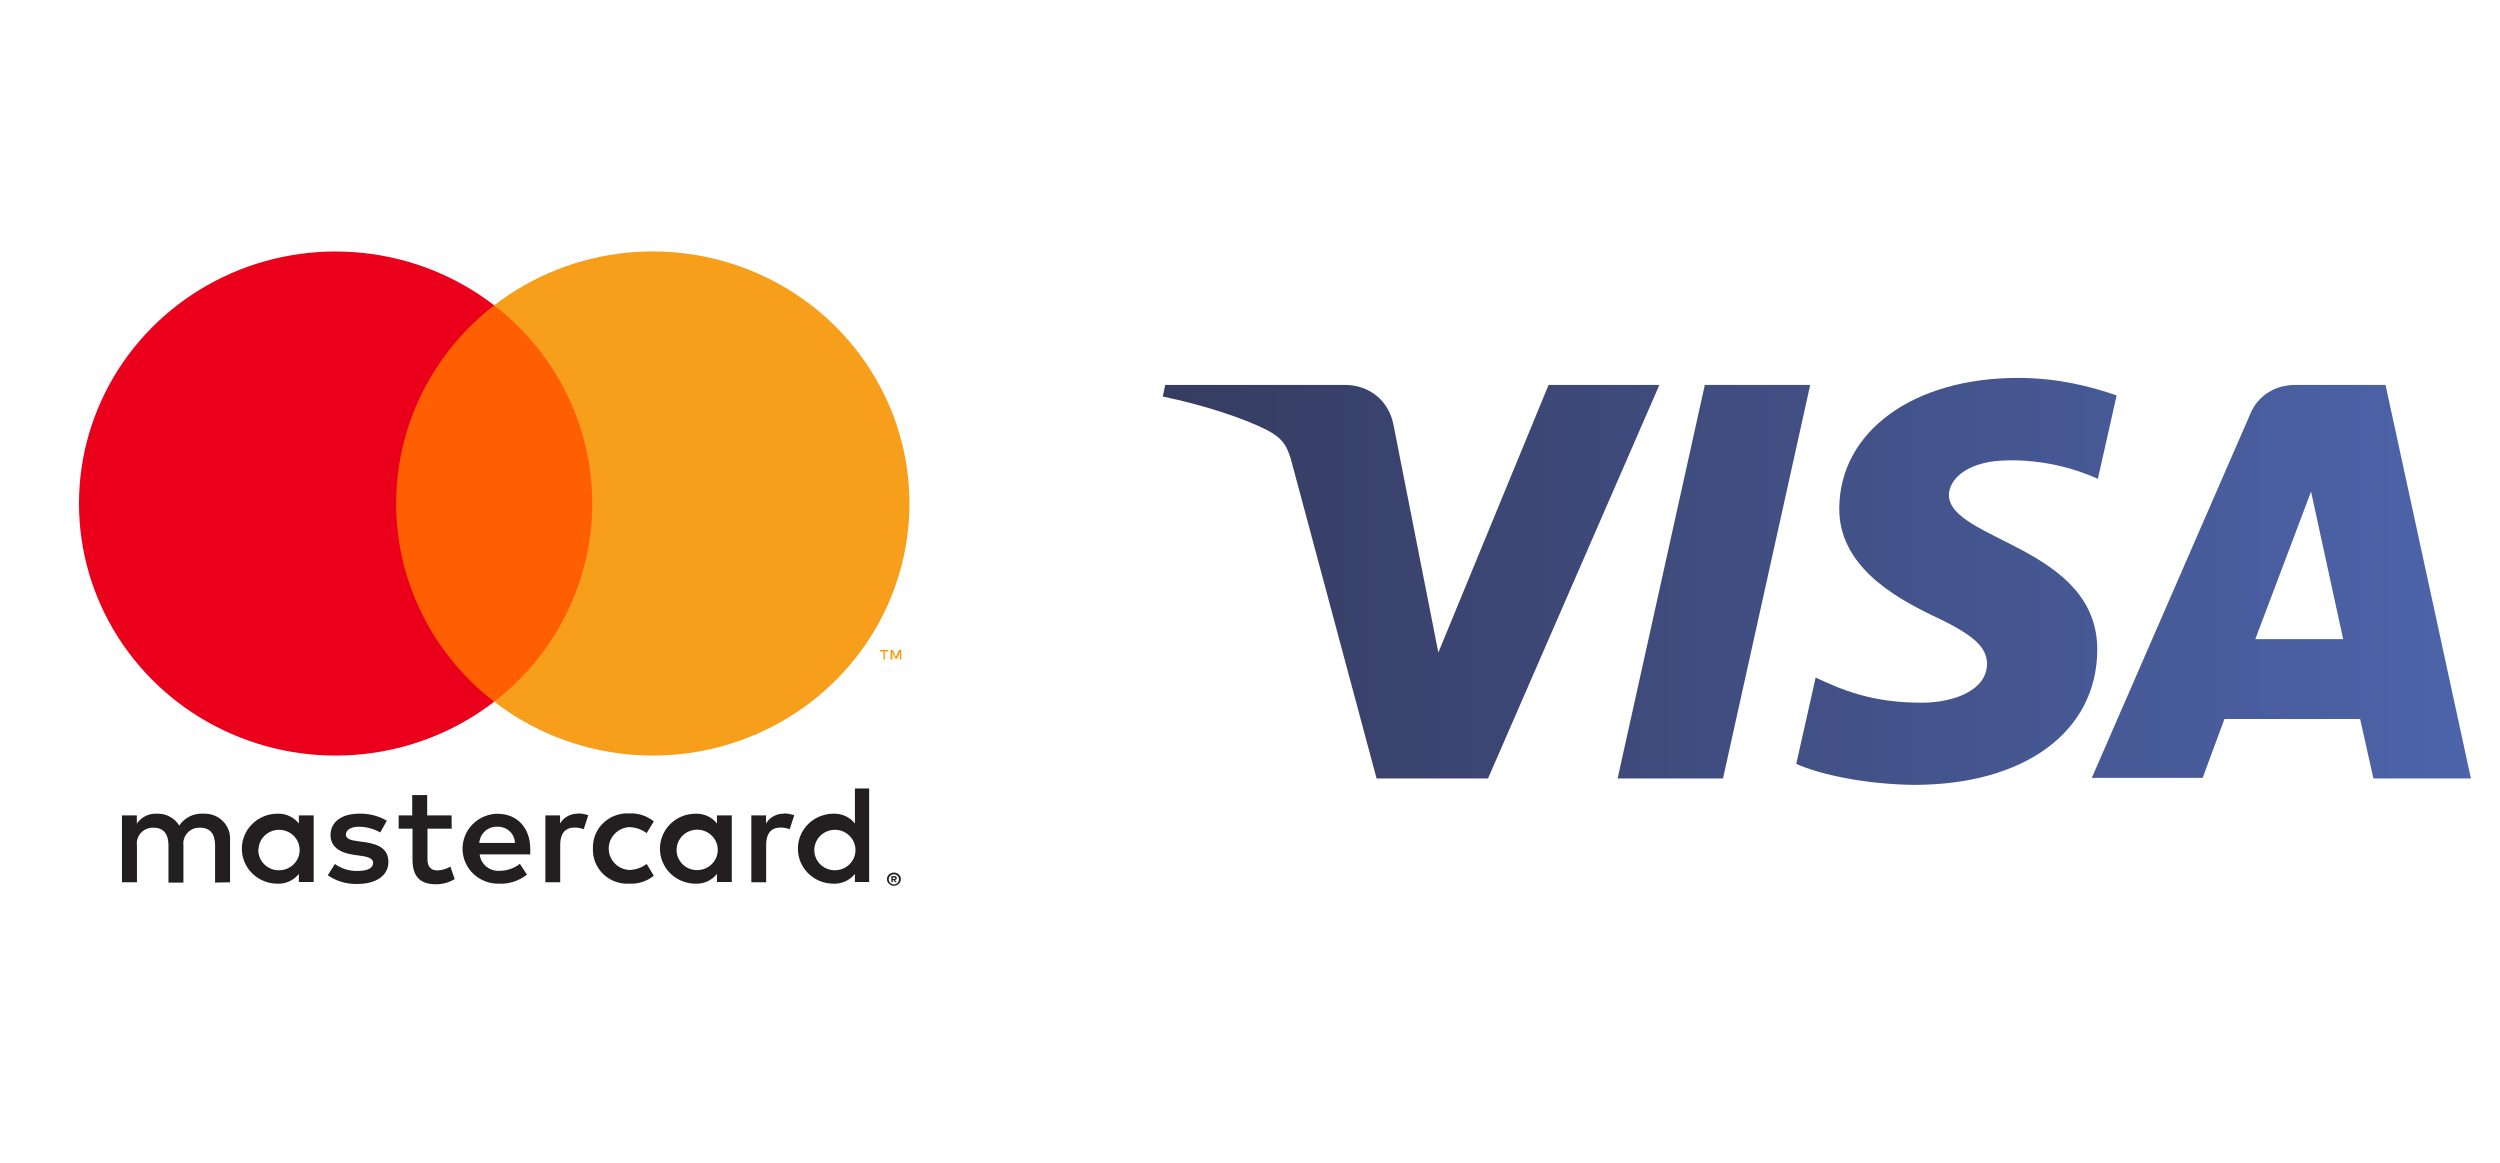
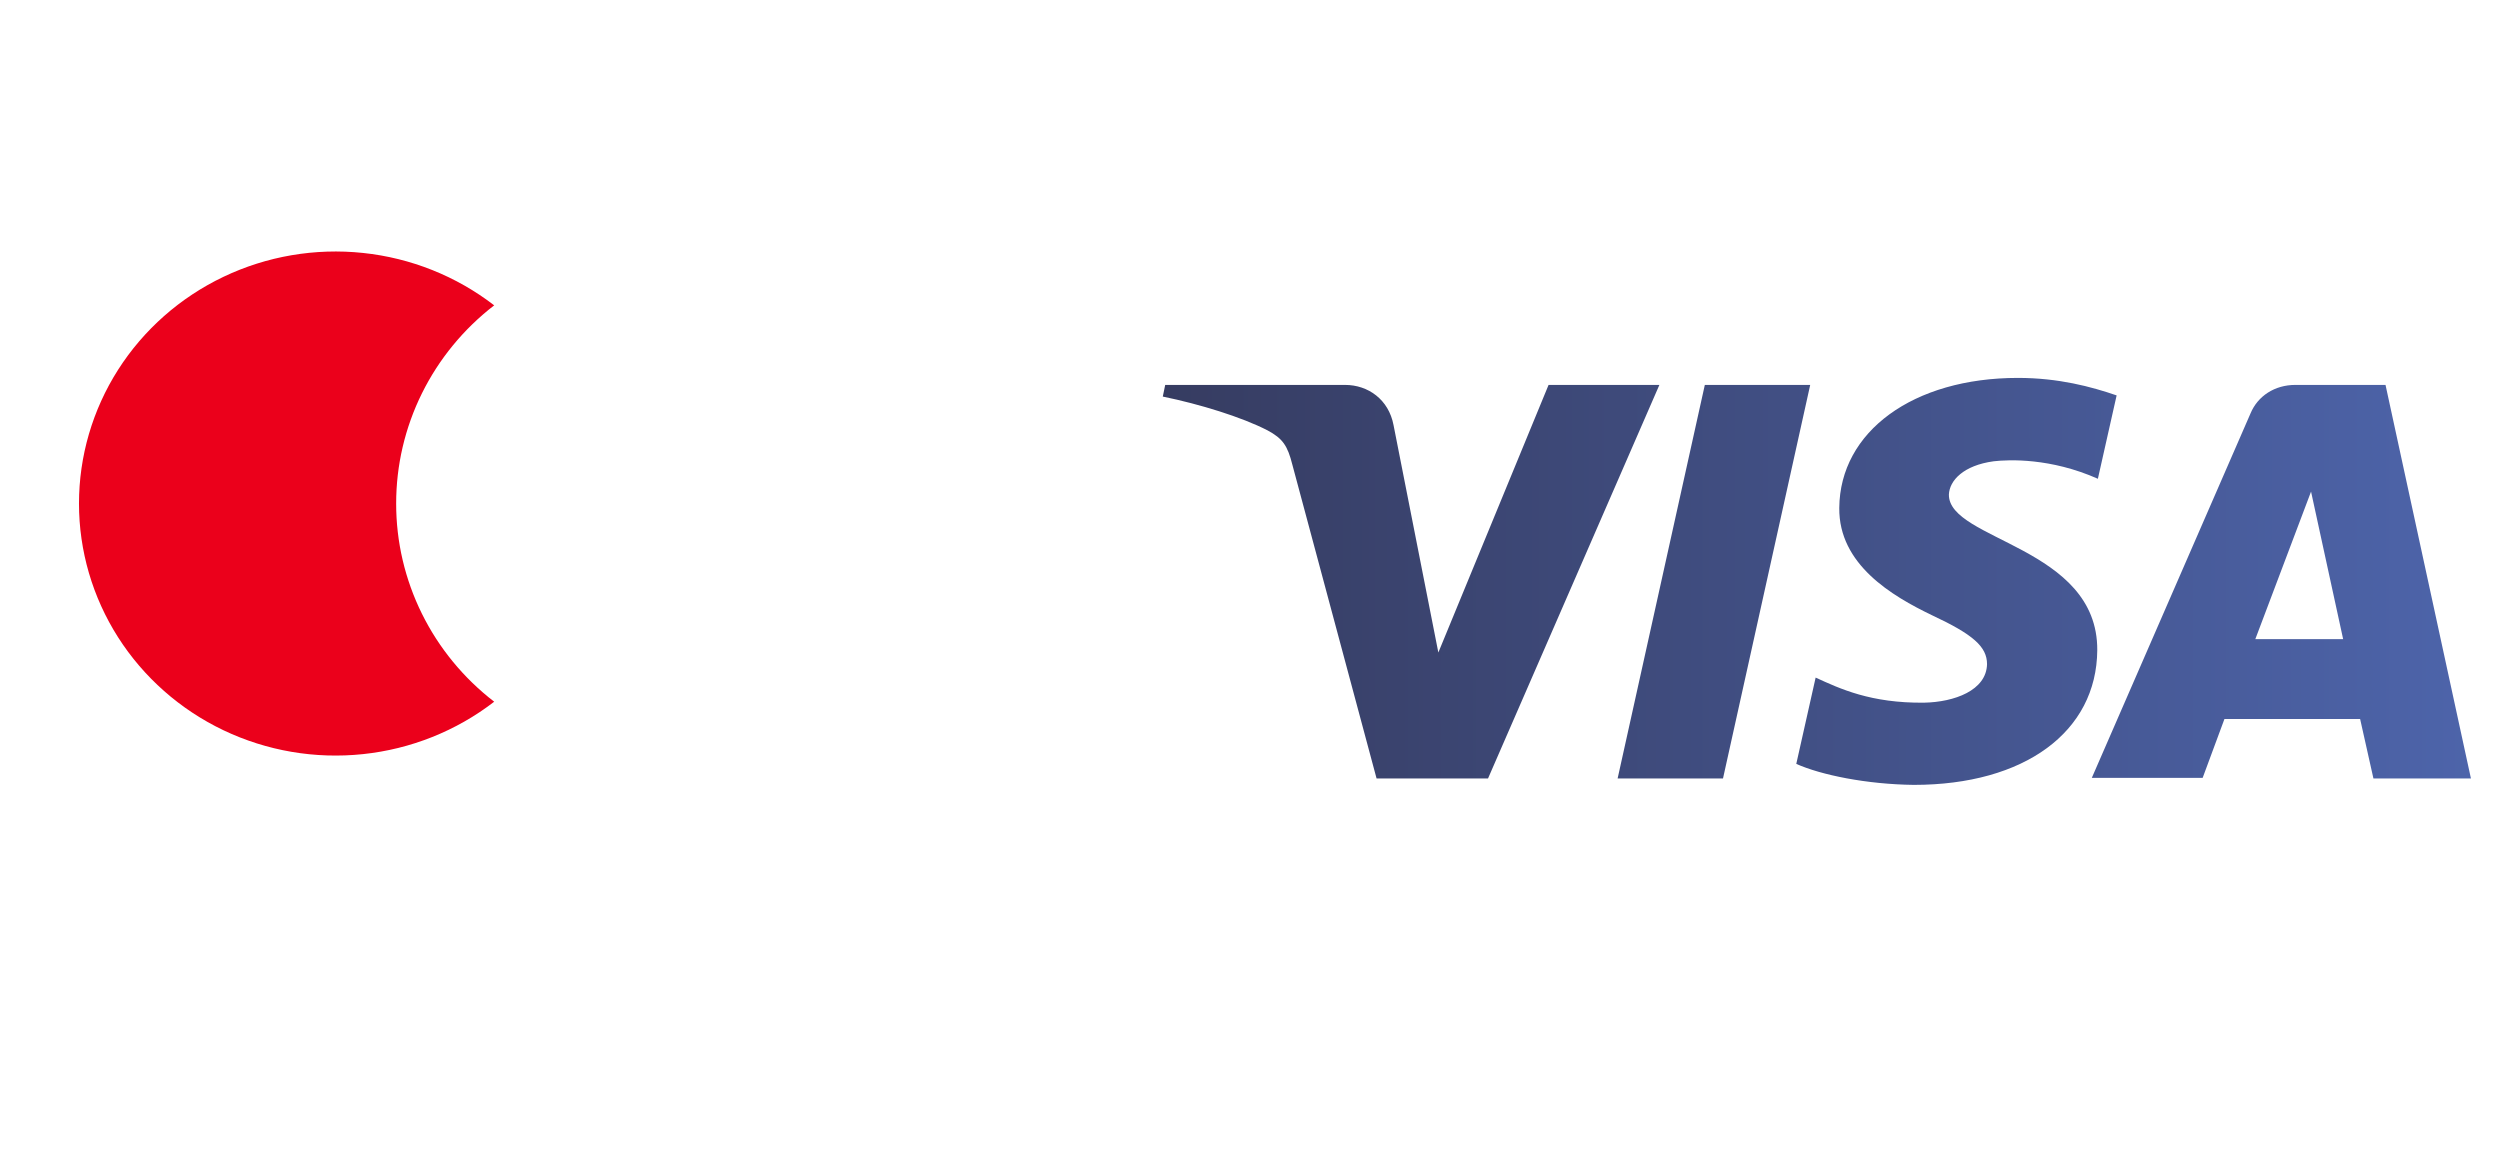
<svg xmlns="http://www.w3.org/2000/svg" width="86" height="40" viewBox="0 0 86 40" fill="none">
  <g clip-path="url(#clip0)">
-     <path d="M7.914 30.351V28.906C7.923 28.785 7.905 28.663 7.862 28.548C7.819 28.434 7.751 28.33 7.664 28.244C7.577 28.157 7.472 28.09 7.356 28.046C7.24 28.003 7.116 27.984 6.992 27.991C6.83 27.98 6.668 28.013 6.523 28.085C6.378 28.157 6.256 28.266 6.168 28.4C6.088 28.27 5.974 28.163 5.838 28.091C5.702 28.019 5.548 27.984 5.393 27.991C5.258 27.984 5.124 28.012 5.004 28.072C4.883 28.132 4.781 28.222 4.707 28.333V28.049H4.196V30.351H4.711V29.084C4.7 29.006 4.707 28.925 4.732 28.85C4.756 28.774 4.797 28.704 4.852 28.646C4.907 28.587 4.974 28.541 5.049 28.512C5.124 28.482 5.205 28.468 5.285 28.473C5.624 28.473 5.795 28.689 5.795 29.079V30.361H6.31V29.084C6.3 29.006 6.307 28.926 6.331 28.85C6.356 28.774 6.397 28.705 6.452 28.647C6.506 28.588 6.573 28.542 6.648 28.512C6.723 28.482 6.804 28.469 6.884 28.473C7.232 28.473 7.399 28.689 7.399 29.079V30.361L7.914 30.351ZM15.534 28.049H14.695V27.35H14.18V28.049H13.714V28.506H14.19V29.566C14.19 30.101 14.401 30.419 15.004 30.419C15.229 30.419 15.45 30.358 15.641 30.24L15.494 29.812C15.357 29.892 15.202 29.936 15.043 29.942C14.798 29.942 14.705 29.788 14.705 29.556V28.506H15.538L15.534 28.049ZM19.884 27.991C19.76 27.987 19.637 28.017 19.528 28.076C19.419 28.135 19.328 28.222 19.266 28.328V28.049H18.761V30.351H19.271V29.06C19.271 28.68 19.438 28.468 19.761 28.468C19.87 28.466 19.979 28.486 20.08 28.526L20.237 28.044C20.121 28.003 19.998 27.982 19.874 27.981L19.884 27.991ZM13.307 28.232C13.018 28.063 12.686 27.98 12.35 27.991C11.757 27.991 11.37 28.27 11.37 28.728C11.37 29.104 11.654 29.335 12.179 29.407L12.424 29.441C12.704 29.479 12.836 29.552 12.836 29.681C12.836 29.86 12.65 29.961 12.301 29.961C12.021 29.969 11.747 29.884 11.521 29.72L11.276 30.11C11.573 30.314 11.929 30.419 12.292 30.409C12.968 30.409 13.361 30.096 13.361 29.657C13.361 29.219 13.052 29.041 12.542 28.969L12.296 28.935C12.076 28.906 11.899 28.863 11.899 28.709C11.899 28.554 12.066 28.439 12.345 28.439C12.604 28.442 12.857 28.51 13.081 28.636L13.307 28.232ZM26.969 27.991C26.844 27.987 26.721 28.017 26.613 28.076C26.504 28.135 26.413 28.222 26.351 28.328V28.049H25.846V30.351H26.356V29.06C26.356 28.68 26.522 28.468 26.846 28.468C26.955 28.466 27.064 28.486 27.165 28.526L27.322 28.044C27.205 28.003 27.083 27.982 26.959 27.981L26.969 27.991ZM20.396 29.195C20.39 29.357 20.419 29.518 20.48 29.669C20.541 29.819 20.633 29.955 20.751 30.069C20.869 30.182 21.009 30.27 21.163 30.327C21.318 30.384 21.483 30.408 21.647 30.399C21.953 30.415 22.254 30.317 22.491 30.125L22.245 29.72C22.069 29.852 21.854 29.925 21.632 29.927C21.444 29.912 21.268 29.828 21.14 29.692C21.012 29.555 20.94 29.376 20.94 29.19C20.94 29.004 21.012 28.826 21.14 28.689C21.268 28.552 21.444 28.468 21.632 28.453C21.854 28.456 22.069 28.528 22.245 28.66L22.491 28.256C22.254 28.064 21.953 27.966 21.647 27.981C21.483 27.972 21.318 27.997 21.163 28.054C21.009 28.111 20.869 28.199 20.751 28.312C20.633 28.425 20.541 28.561 20.48 28.712C20.419 28.862 20.39 29.024 20.396 29.185V29.195ZM25.174 29.195V28.049H24.663V28.328C24.577 28.218 24.465 28.131 24.337 28.072C24.209 28.014 24.069 27.986 23.928 27.991C23.603 27.991 23.291 28.118 23.061 28.343C22.831 28.569 22.702 28.876 22.702 29.195C22.702 29.514 22.831 29.821 23.061 30.047C23.291 30.272 23.603 30.399 23.928 30.399C24.069 30.404 24.209 30.377 24.337 30.318C24.465 30.259 24.577 30.172 24.663 30.062V30.341H25.174V29.195ZM23.276 29.195C23.284 29.059 23.332 28.929 23.415 28.82C23.497 28.712 23.61 28.629 23.74 28.582C23.87 28.536 24.011 28.527 24.145 28.558C24.28 28.59 24.402 28.659 24.497 28.757C24.593 28.856 24.656 28.979 24.681 29.113C24.705 29.247 24.689 29.384 24.635 29.509C24.581 29.634 24.49 29.741 24.375 29.816C24.26 29.891 24.125 29.931 23.987 29.932C23.89 29.933 23.793 29.915 23.704 29.878C23.614 29.84 23.534 29.786 23.467 29.716C23.4 29.647 23.349 29.565 23.316 29.475C23.283 29.386 23.269 29.29 23.276 29.195V29.195ZM17.12 27.991C16.795 27.995 16.485 28.126 16.258 28.355C16.031 28.584 15.907 28.892 15.911 29.212C15.916 29.531 16.049 29.836 16.282 30.058C16.516 30.281 16.829 30.404 17.154 30.399C17.507 30.417 17.854 30.305 18.128 30.086L17.883 29.715C17.689 29.868 17.449 29.953 17.201 29.956C17.032 29.97 16.865 29.919 16.734 29.814C16.603 29.709 16.519 29.558 16.5 29.392H18.241C18.241 29.33 18.241 29.267 18.241 29.2C18.241 28.477 17.785 27.996 17.128 27.996L17.12 27.991ZM17.12 28.439C17.197 28.437 17.272 28.45 17.343 28.478C17.415 28.505 17.48 28.546 17.535 28.597C17.59 28.649 17.634 28.711 17.665 28.78C17.695 28.849 17.712 28.923 17.714 28.997H16.488C16.496 28.843 16.567 28.698 16.683 28.593C16.799 28.489 16.953 28.433 17.11 28.439H17.12ZM29.899 29.2V27.124H29.409V28.328C29.322 28.218 29.21 28.131 29.082 28.072C28.954 28.014 28.814 27.986 28.673 27.991C28.348 27.991 28.036 28.118 27.806 28.343C27.576 28.569 27.447 28.876 27.447 29.195C27.447 29.514 27.576 29.821 27.806 30.047C28.036 30.272 28.348 30.399 28.673 30.399C28.814 30.404 28.954 30.377 29.082 30.318C29.21 30.259 29.322 30.172 29.409 30.062V30.341H29.899V29.2ZM30.75 30.016C30.782 30.016 30.814 30.022 30.843 30.033C30.872 30.044 30.897 30.061 30.919 30.081C30.941 30.102 30.958 30.127 30.971 30.154C30.983 30.182 30.99 30.212 30.99 30.243C30.99 30.273 30.983 30.304 30.971 30.332C30.958 30.359 30.941 30.383 30.919 30.404C30.897 30.425 30.872 30.441 30.843 30.452C30.814 30.465 30.782 30.471 30.75 30.471C30.704 30.471 30.658 30.458 30.619 30.433C30.58 30.408 30.549 30.373 30.529 30.332C30.517 30.304 30.511 30.273 30.511 30.243C30.511 30.212 30.517 30.182 30.529 30.154C30.542 30.127 30.559 30.102 30.581 30.081C30.603 30.061 30.629 30.044 30.657 30.033C30.689 30.021 30.723 30.015 30.758 30.016H30.75ZM30.75 30.423C30.775 30.424 30.799 30.419 30.821 30.409C30.842 30.4 30.861 30.387 30.878 30.37C30.908 30.337 30.925 30.294 30.925 30.25C30.925 30.205 30.908 30.162 30.878 30.13C30.861 30.113 30.842 30.1 30.821 30.091C30.799 30.081 30.775 30.076 30.75 30.076C30.726 30.077 30.701 30.082 30.679 30.091C30.657 30.1 30.637 30.113 30.62 30.13C30.59 30.162 30.573 30.205 30.573 30.25C30.573 30.294 30.59 30.337 30.62 30.37C30.637 30.387 30.657 30.4 30.679 30.409C30.704 30.419 30.731 30.424 30.758 30.423H30.75ZM30.765 30.137C30.788 30.136 30.81 30.142 30.829 30.156C30.836 30.162 30.842 30.17 30.846 30.179C30.85 30.188 30.851 30.197 30.851 30.207C30.851 30.215 30.85 30.223 30.847 30.23C30.844 30.238 30.839 30.244 30.834 30.25C30.819 30.263 30.801 30.27 30.782 30.272L30.853 30.351H30.797L30.73 30.272H30.709V30.351H30.662V30.139L30.765 30.137ZM30.711 30.178V30.235H30.765C30.774 30.238 30.785 30.238 30.794 30.235C30.796 30.232 30.797 30.228 30.797 30.225C30.797 30.221 30.796 30.217 30.794 30.214C30.796 30.21 30.797 30.207 30.797 30.203C30.797 30.199 30.796 30.195 30.794 30.192C30.785 30.189 30.774 30.189 30.765 30.192L30.711 30.178ZM28.013 29.2C28.021 29.064 28.07 28.934 28.152 28.825C28.235 28.716 28.348 28.634 28.478 28.587C28.608 28.54 28.749 28.532 28.883 28.563C29.018 28.594 29.14 28.663 29.235 28.762C29.33 28.861 29.394 28.984 29.418 29.118C29.443 29.252 29.427 29.389 29.373 29.514C29.318 29.639 29.228 29.745 29.113 29.821C28.998 29.896 28.863 29.936 28.724 29.937C28.627 29.938 28.531 29.919 28.442 29.882C28.352 29.845 28.272 29.79 28.205 29.721C28.138 29.652 28.087 29.57 28.054 29.48C28.021 29.39 28.007 29.295 28.013 29.2V29.2ZM10.791 29.2V28.049H10.281V28.328C10.194 28.218 10.082 28.131 9.954 28.072C9.826 28.014 9.686 27.986 9.545 27.991C9.22 27.991 8.908 28.118 8.678 28.343C8.448 28.569 8.319 28.876 8.319 29.195C8.319 29.514 8.448 29.821 8.678 30.047C8.908 30.272 9.22 30.399 9.545 30.399C9.686 30.404 9.826 30.377 9.954 30.318C10.082 30.259 10.194 30.172 10.281 30.062V30.341H10.791V29.2ZM8.893 29.2C8.901 29.064 8.949 28.934 9.032 28.825C9.114 28.716 9.227 28.634 9.357 28.587C9.487 28.54 9.628 28.532 9.763 28.563C9.897 28.594 10.02 28.663 10.115 28.762C10.21 28.861 10.273 28.984 10.298 29.118C10.322 29.252 10.306 29.389 10.252 29.514C10.198 29.639 10.107 29.745 9.992 29.821C9.877 29.896 9.742 29.936 9.604 29.937C9.506 29.939 9.409 29.921 9.319 29.884C9.229 29.847 9.148 29.792 9.081 29.723C9.014 29.654 8.962 29.571 8.928 29.481C8.895 29.391 8.881 29.295 8.888 29.2H8.893Z" fill="#231F20" />
-     <path d="M20.862 10.503H13.138V24.137H20.862V10.503Z" fill="#FF5F00" />
    <path d="M13.628 17.323C13.627 16.009 13.93 14.713 14.514 13.532C15.098 12.351 15.948 11.315 17 10.504C15.698 9.499 14.133 8.874 12.486 8.701C10.839 8.527 9.176 8.812 7.686 9.523C6.196 10.234 4.94 11.343 4.061 12.722C3.183 14.101 2.717 15.695 2.717 17.322C2.717 18.948 3.183 20.542 4.061 21.921C4.94 23.3 6.196 24.409 7.686 25.12C9.176 25.831 10.839 26.116 12.486 25.942C14.133 25.769 15.698 25.144 17 24.139C15.948 23.328 15.098 22.293 14.514 21.112C13.93 19.931 13.627 18.636 13.628 17.323V17.323Z" fill="#EB001B" />
-     <path d="M31.285 17.322C31.285 18.948 30.819 20.543 29.94 21.922C29.061 23.301 27.804 24.409 26.314 25.12C24.824 25.831 23.161 26.116 21.514 25.942C19.866 25.768 18.302 25.143 17 24.137C18.051 23.326 18.901 22.291 19.485 21.11C20.07 19.929 20.373 18.633 20.373 17.32C20.373 16.007 20.07 14.711 19.485 13.531C18.901 12.35 18.051 11.315 17 10.503C18.302 9.498 19.866 8.872 21.514 8.699C23.161 8.525 24.824 8.81 26.314 9.521C27.804 10.232 29.061 11.34 29.94 12.719C30.819 14.098 31.285 15.692 31.285 17.319V17.322Z" fill="#F79E1B" />
-     <path d="M30.441 22.692V22.413H30.556V22.355H30.265V22.413H30.39V22.692H30.441ZM31.008 22.692V22.355H30.919L30.816 22.596L30.713 22.355H30.635V22.692H30.699V22.439L30.794 22.659H30.86L30.956 22.439V22.695L31.008 22.692Z" fill="#F79E1B" />
    <path d="M57.083 13.241L51.188 26.779H47.354L44.458 15.989C44.292 15.327 44.125 15.086 43.604 14.805C42.708 14.344 41.271 13.903 40 13.642L40.083 13.241H46.271C47.062 13.241 47.771 13.742 47.938 14.625L49.479 22.447L53.271 13.241H57.083ZM72.146 22.367C72.167 18.797 67.021 18.596 67.042 17.012C67.062 16.53 67.542 16.009 68.583 15.868C69.104 15.808 70.542 15.748 72.167 16.47L72.812 13.602C71.938 13.301 70.812 13 69.417 13C65.812 13 63.292 14.845 63.271 17.473C63.25 19.418 65.083 20.501 66.458 21.163C67.875 21.825 68.354 22.246 68.354 22.848C68.333 23.751 67.229 24.152 66.188 24.172C64.354 24.192 63.292 23.691 62.458 23.309L61.792 26.278C62.646 26.659 64.208 26.98 65.833 27C69.646 27 72.125 25.175 72.146 22.367ZM81.646 26.779H85L82.062 13.241H78.958C78.25 13.241 77.667 13.622 77.417 14.223L71.958 26.759H75.771L76.521 24.733H81.188L81.646 26.779ZM77.583 21.986L79.5 16.911L80.604 21.986H77.583ZM62.271 13.241L59.271 26.779H55.646L58.646 13.241H62.271Z" fill="url(#paint0_linear)" />
  </g>
  <defs>
    <linearGradient id="paint0_linear" x1="40" y1="19.996" x2="85" y2="19.996" gradientUnits="userSpaceOnUse">
      <stop stop-color="#363C61" />
      <stop offset="1" stop-color="#4D64AA" />
    </linearGradient>
    <clipPath id="clip0">
      <rect width="86" height="40" fill="white" />
    </clipPath>
  </defs>
</svg>